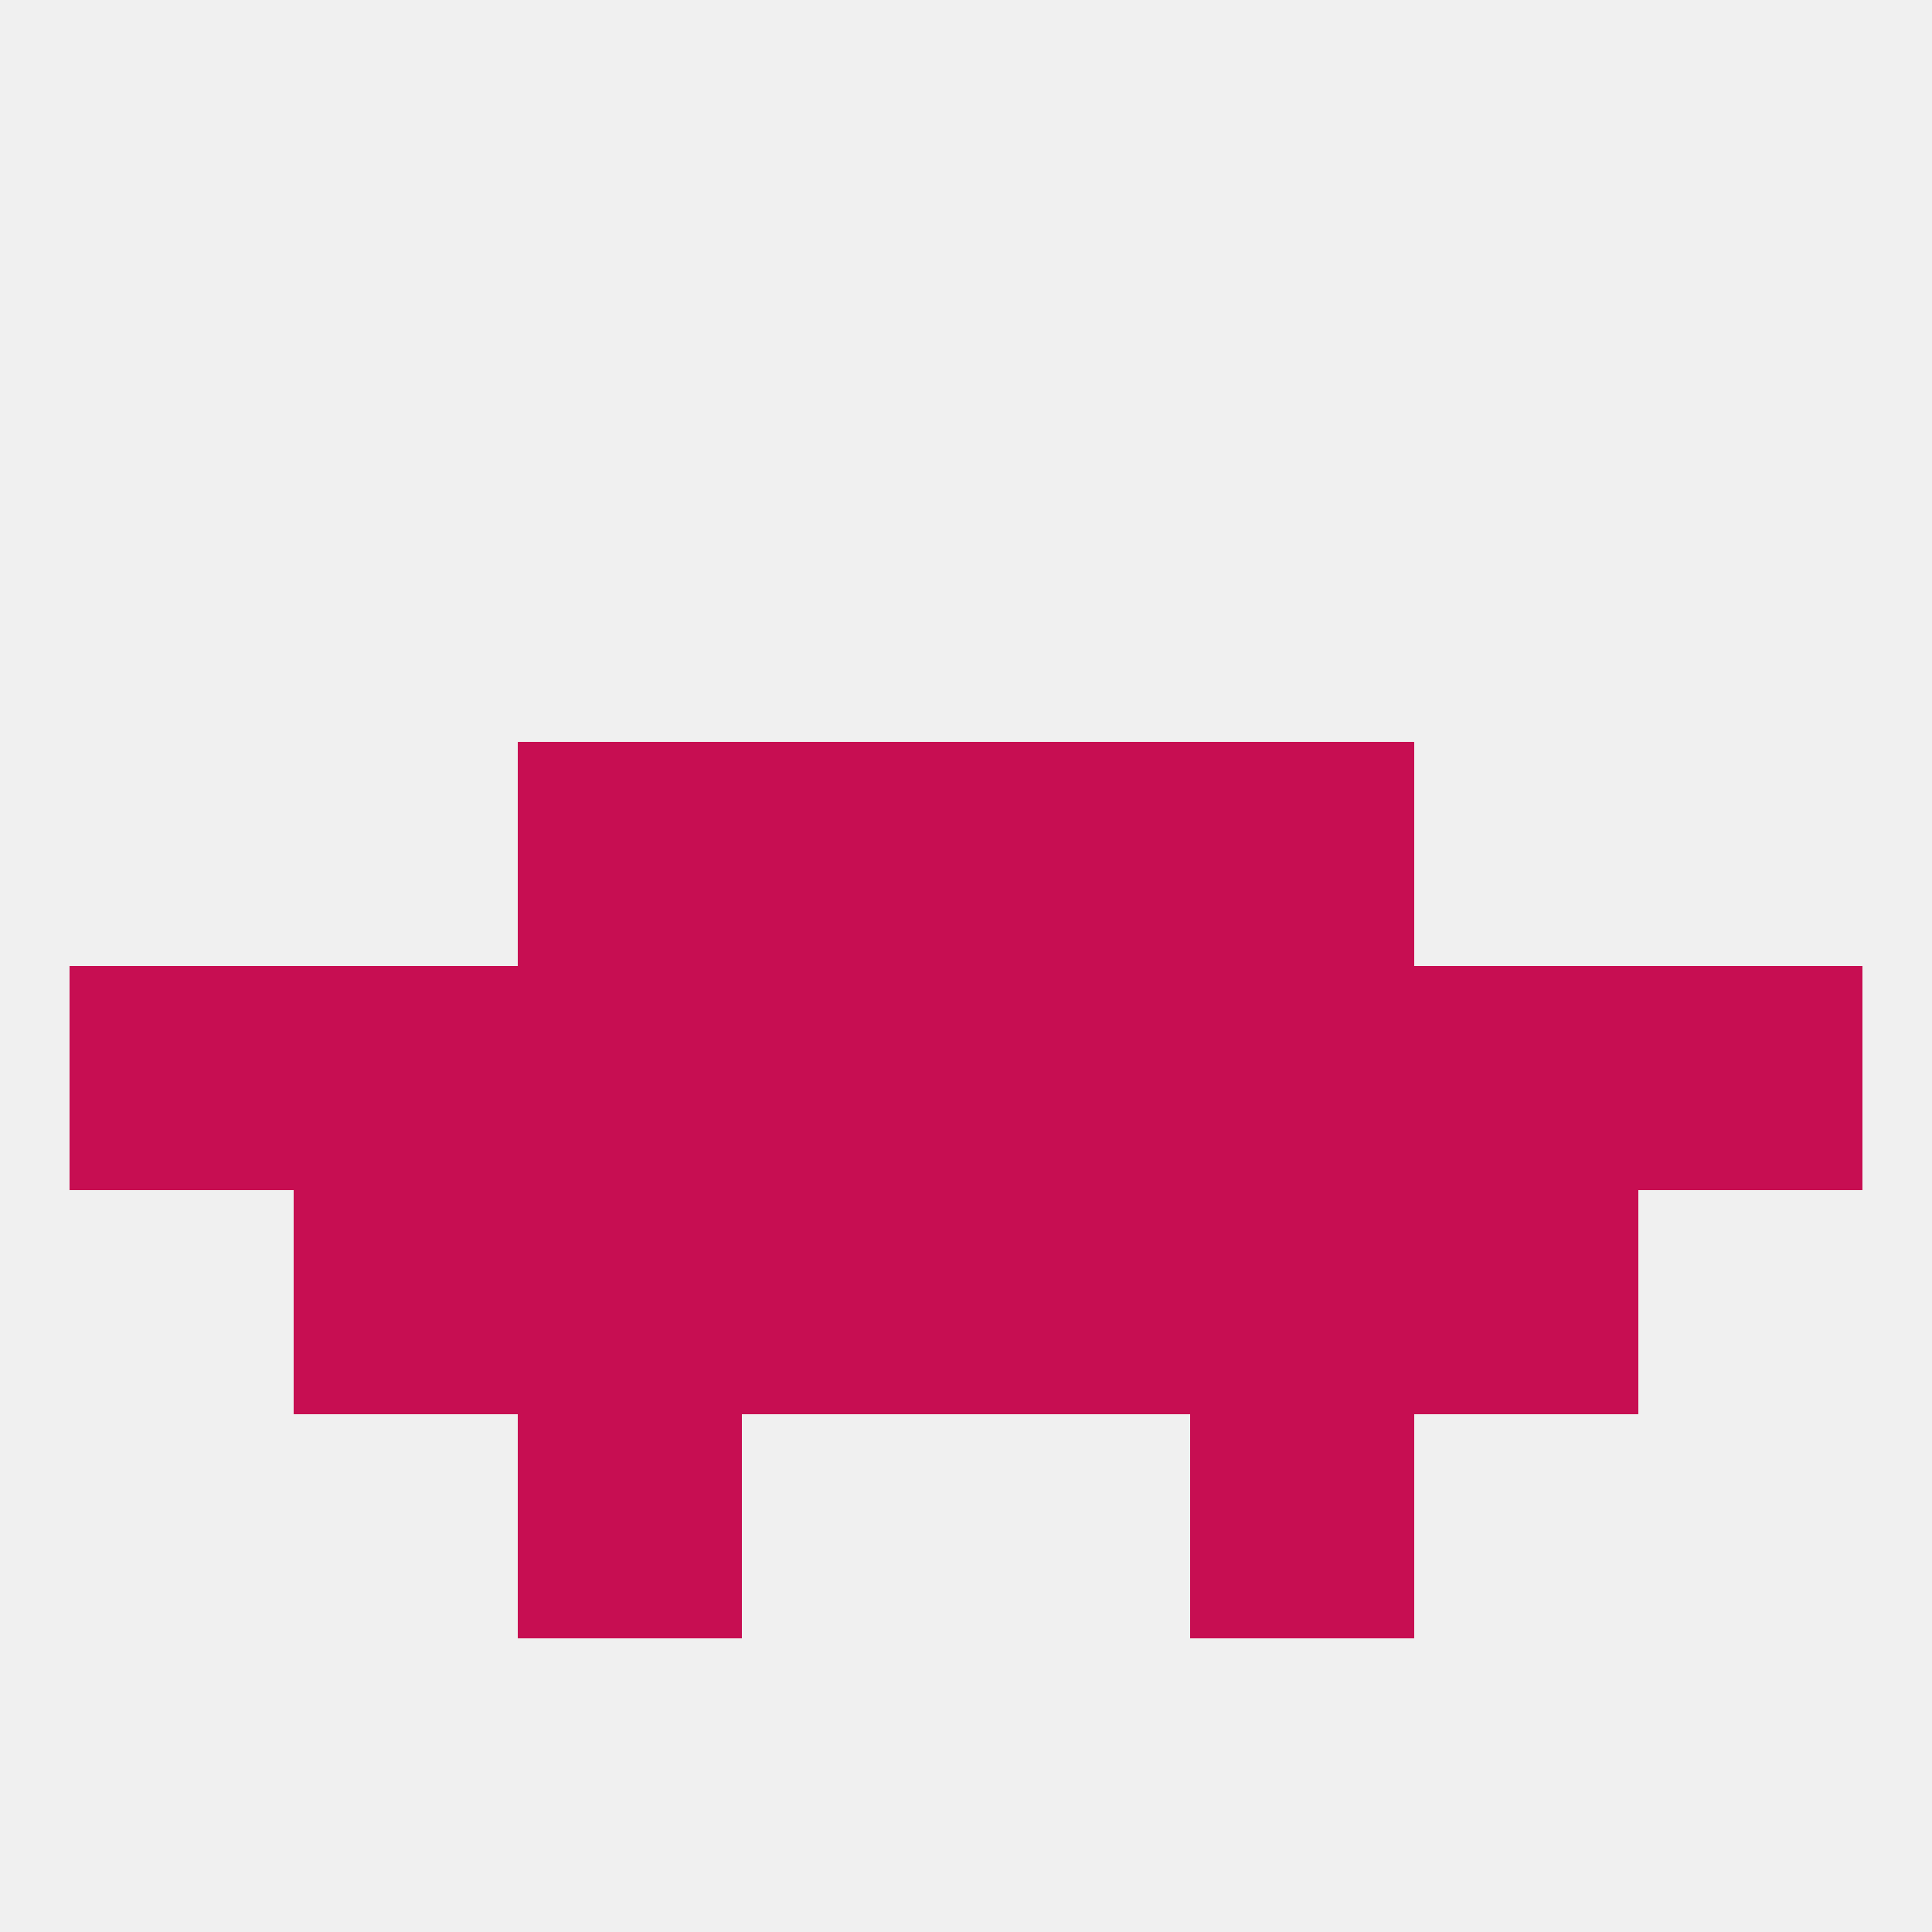
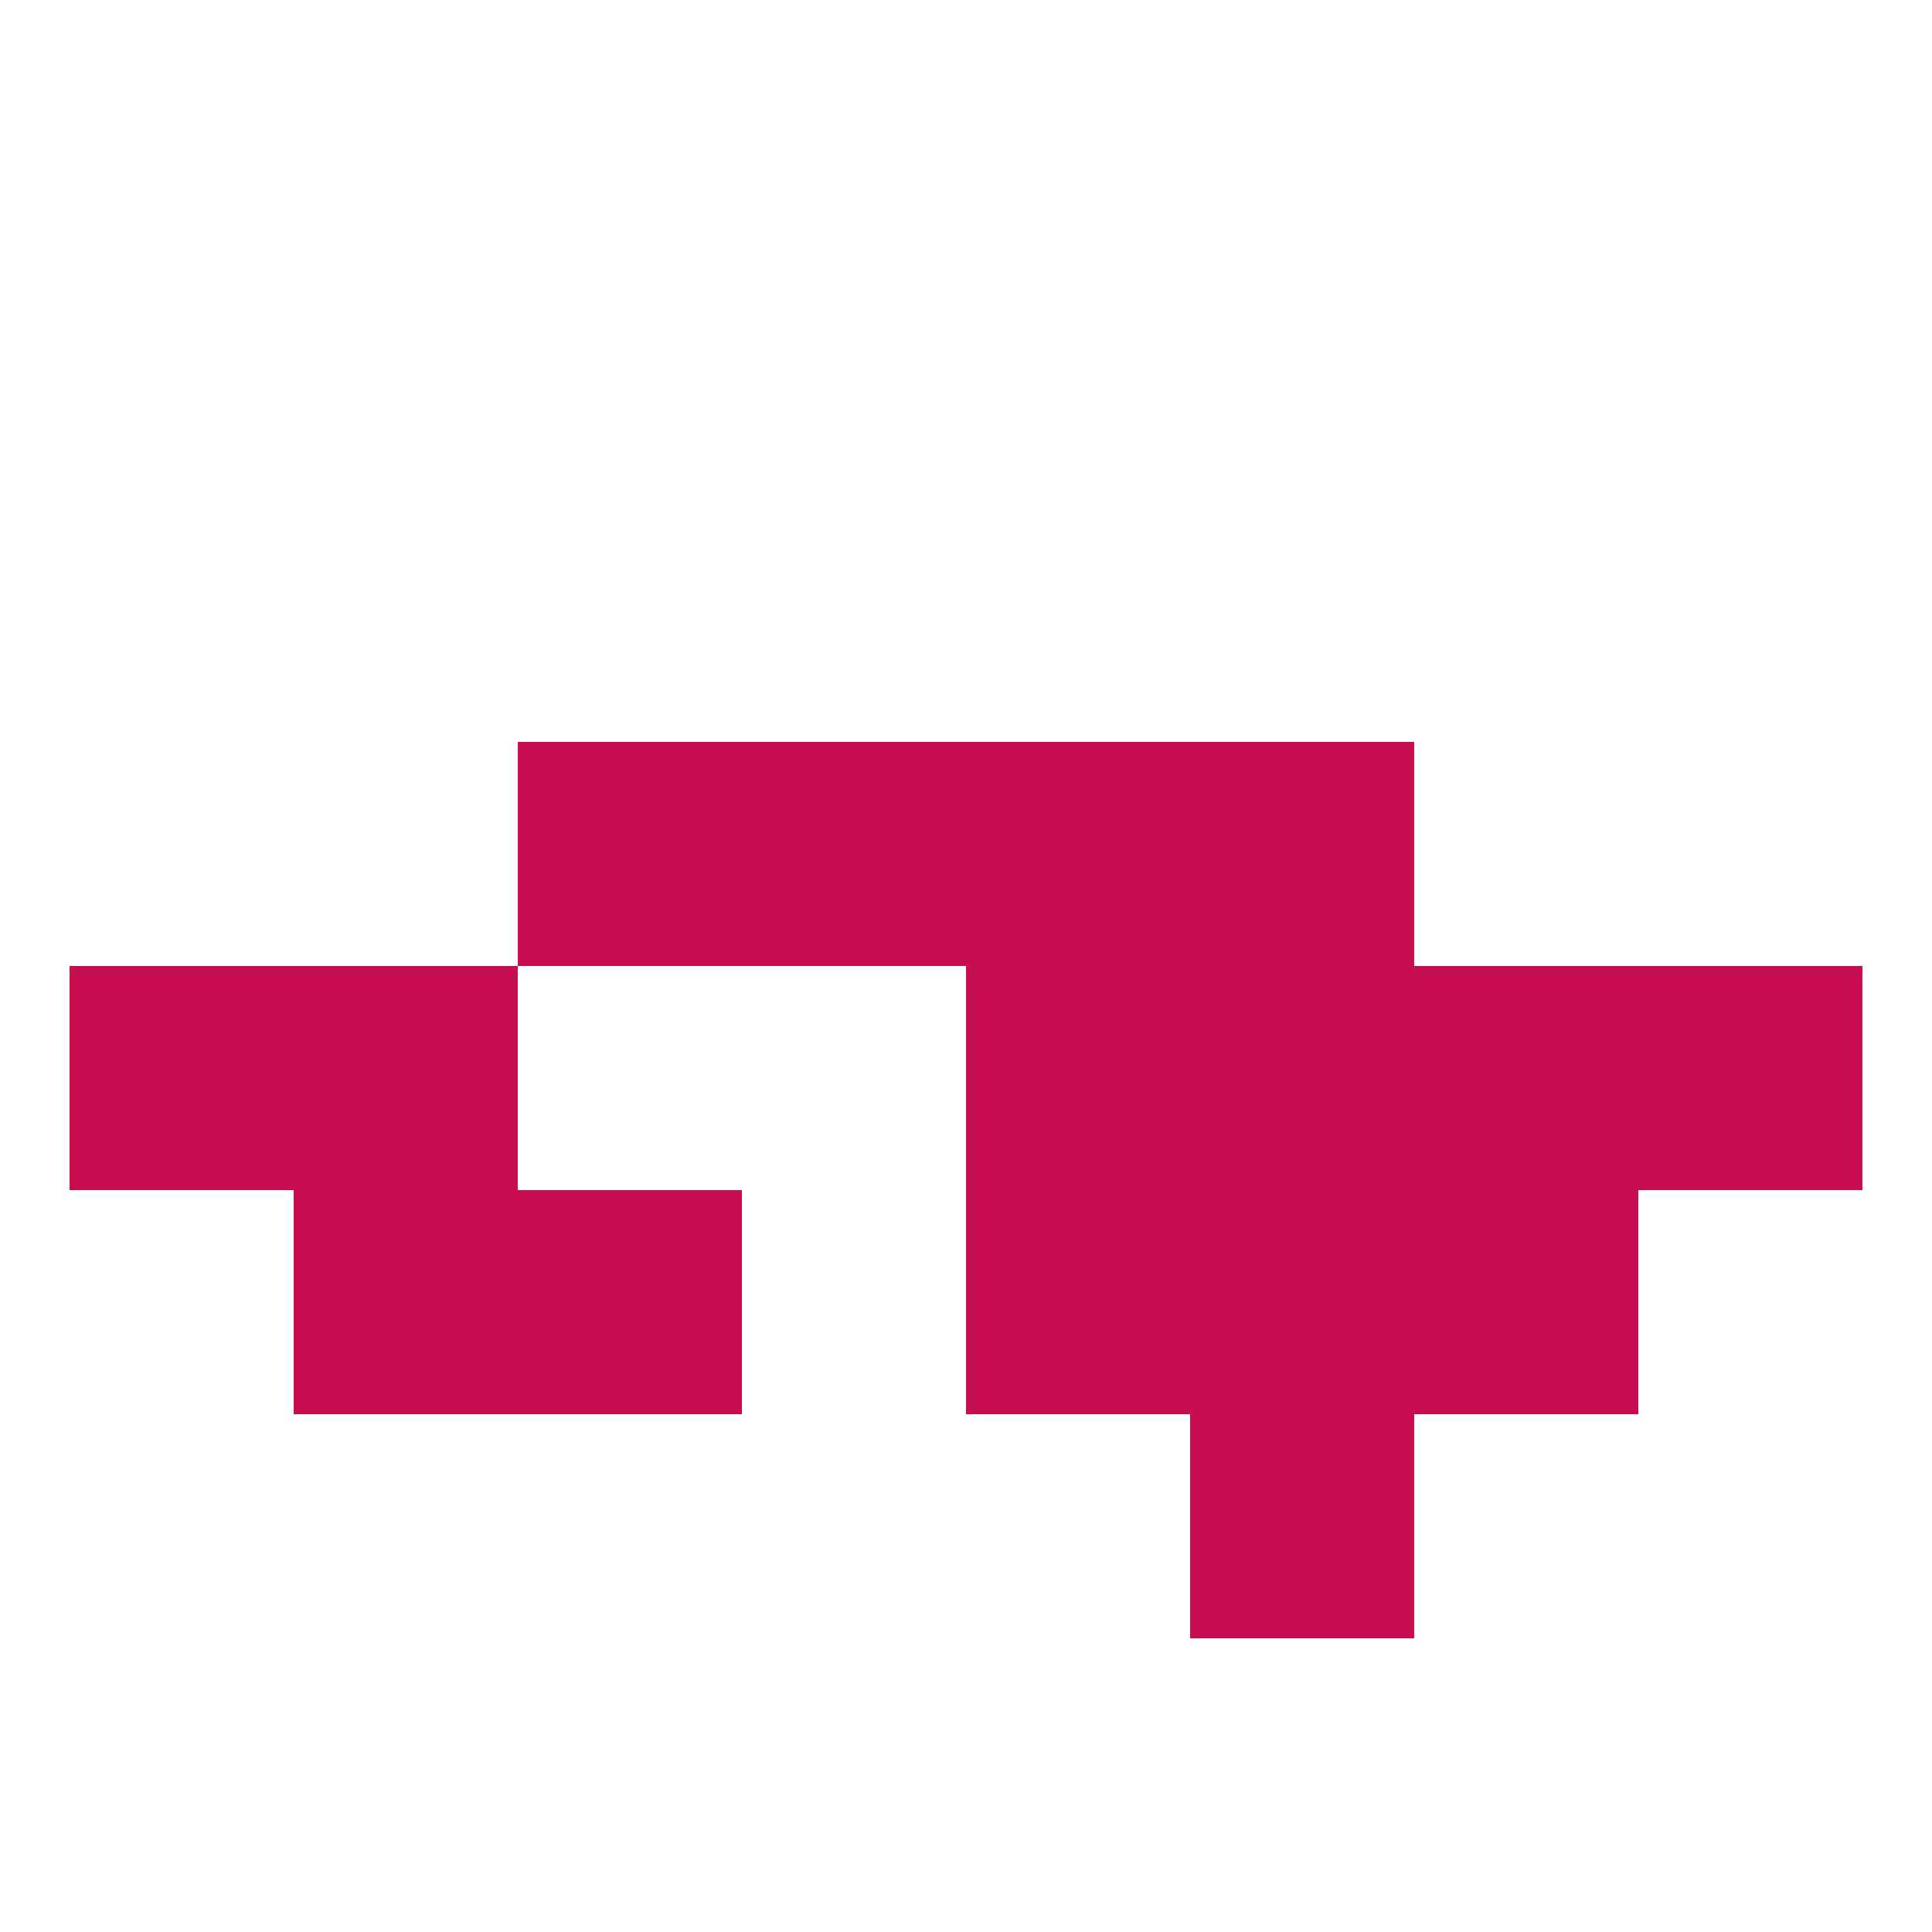
<svg xmlns="http://www.w3.org/2000/svg" version="1.1" baseprofile="full" width="250" height="250" viewBox="0 0 250 250">
-   <rect width="100%" height="100%" fill="rgba(240,240,240,255)" />
-   <rect x="67" y="183" width="29" height="29" fill="rgba(199,14,82,255)" />
  <rect x="154" y="183" width="29" height="29" fill="rgba(199,14,82,255)" />
  <rect x="9" y="125" width="29" height="29" fill="rgba(199,14,82,255)" />
-   <rect x="67" y="125" width="29" height="29" fill="rgba(199,14,82,255)" />
  <rect x="154" y="125" width="29" height="29" fill="rgba(199,14,82,255)" />
  <rect x="38" y="125" width="29" height="29" fill="rgba(199,14,82,255)" />
  <rect x="183" y="125" width="29" height="29" fill="rgba(199,14,82,255)" />
  <rect x="212" y="125" width="29" height="29" fill="rgba(199,14,82,255)" />
-   <rect x="96" y="125" width="29" height="29" fill="rgba(199,14,82,255)" />
  <rect x="125" y="125" width="29" height="29" fill="rgba(199,14,82,255)" />
  <rect x="67" y="154" width="29" height="29" fill="rgba(199,14,82,255)" />
  <rect x="154" y="154" width="29" height="29" fill="rgba(199,14,82,255)" />
  <rect x="38" y="154" width="29" height="29" fill="rgba(199,14,82,255)" />
  <rect x="183" y="154" width="29" height="29" fill="rgba(199,14,82,255)" />
-   <rect x="96" y="154" width="29" height="29" fill="rgba(199,14,82,255)" />
  <rect x="125" y="154" width="29" height="29" fill="rgba(199,14,82,255)" />
  <rect x="96" y="96" width="29" height="29" fill="rgba(199,14,82,255)" />
  <rect x="125" y="96" width="29" height="29" fill="rgba(199,14,82,255)" />
  <rect x="67" y="96" width="29" height="29" fill="rgba(199,14,82,255)" />
  <rect x="154" y="96" width="29" height="29" fill="rgba(199,14,82,255)" />
</svg>